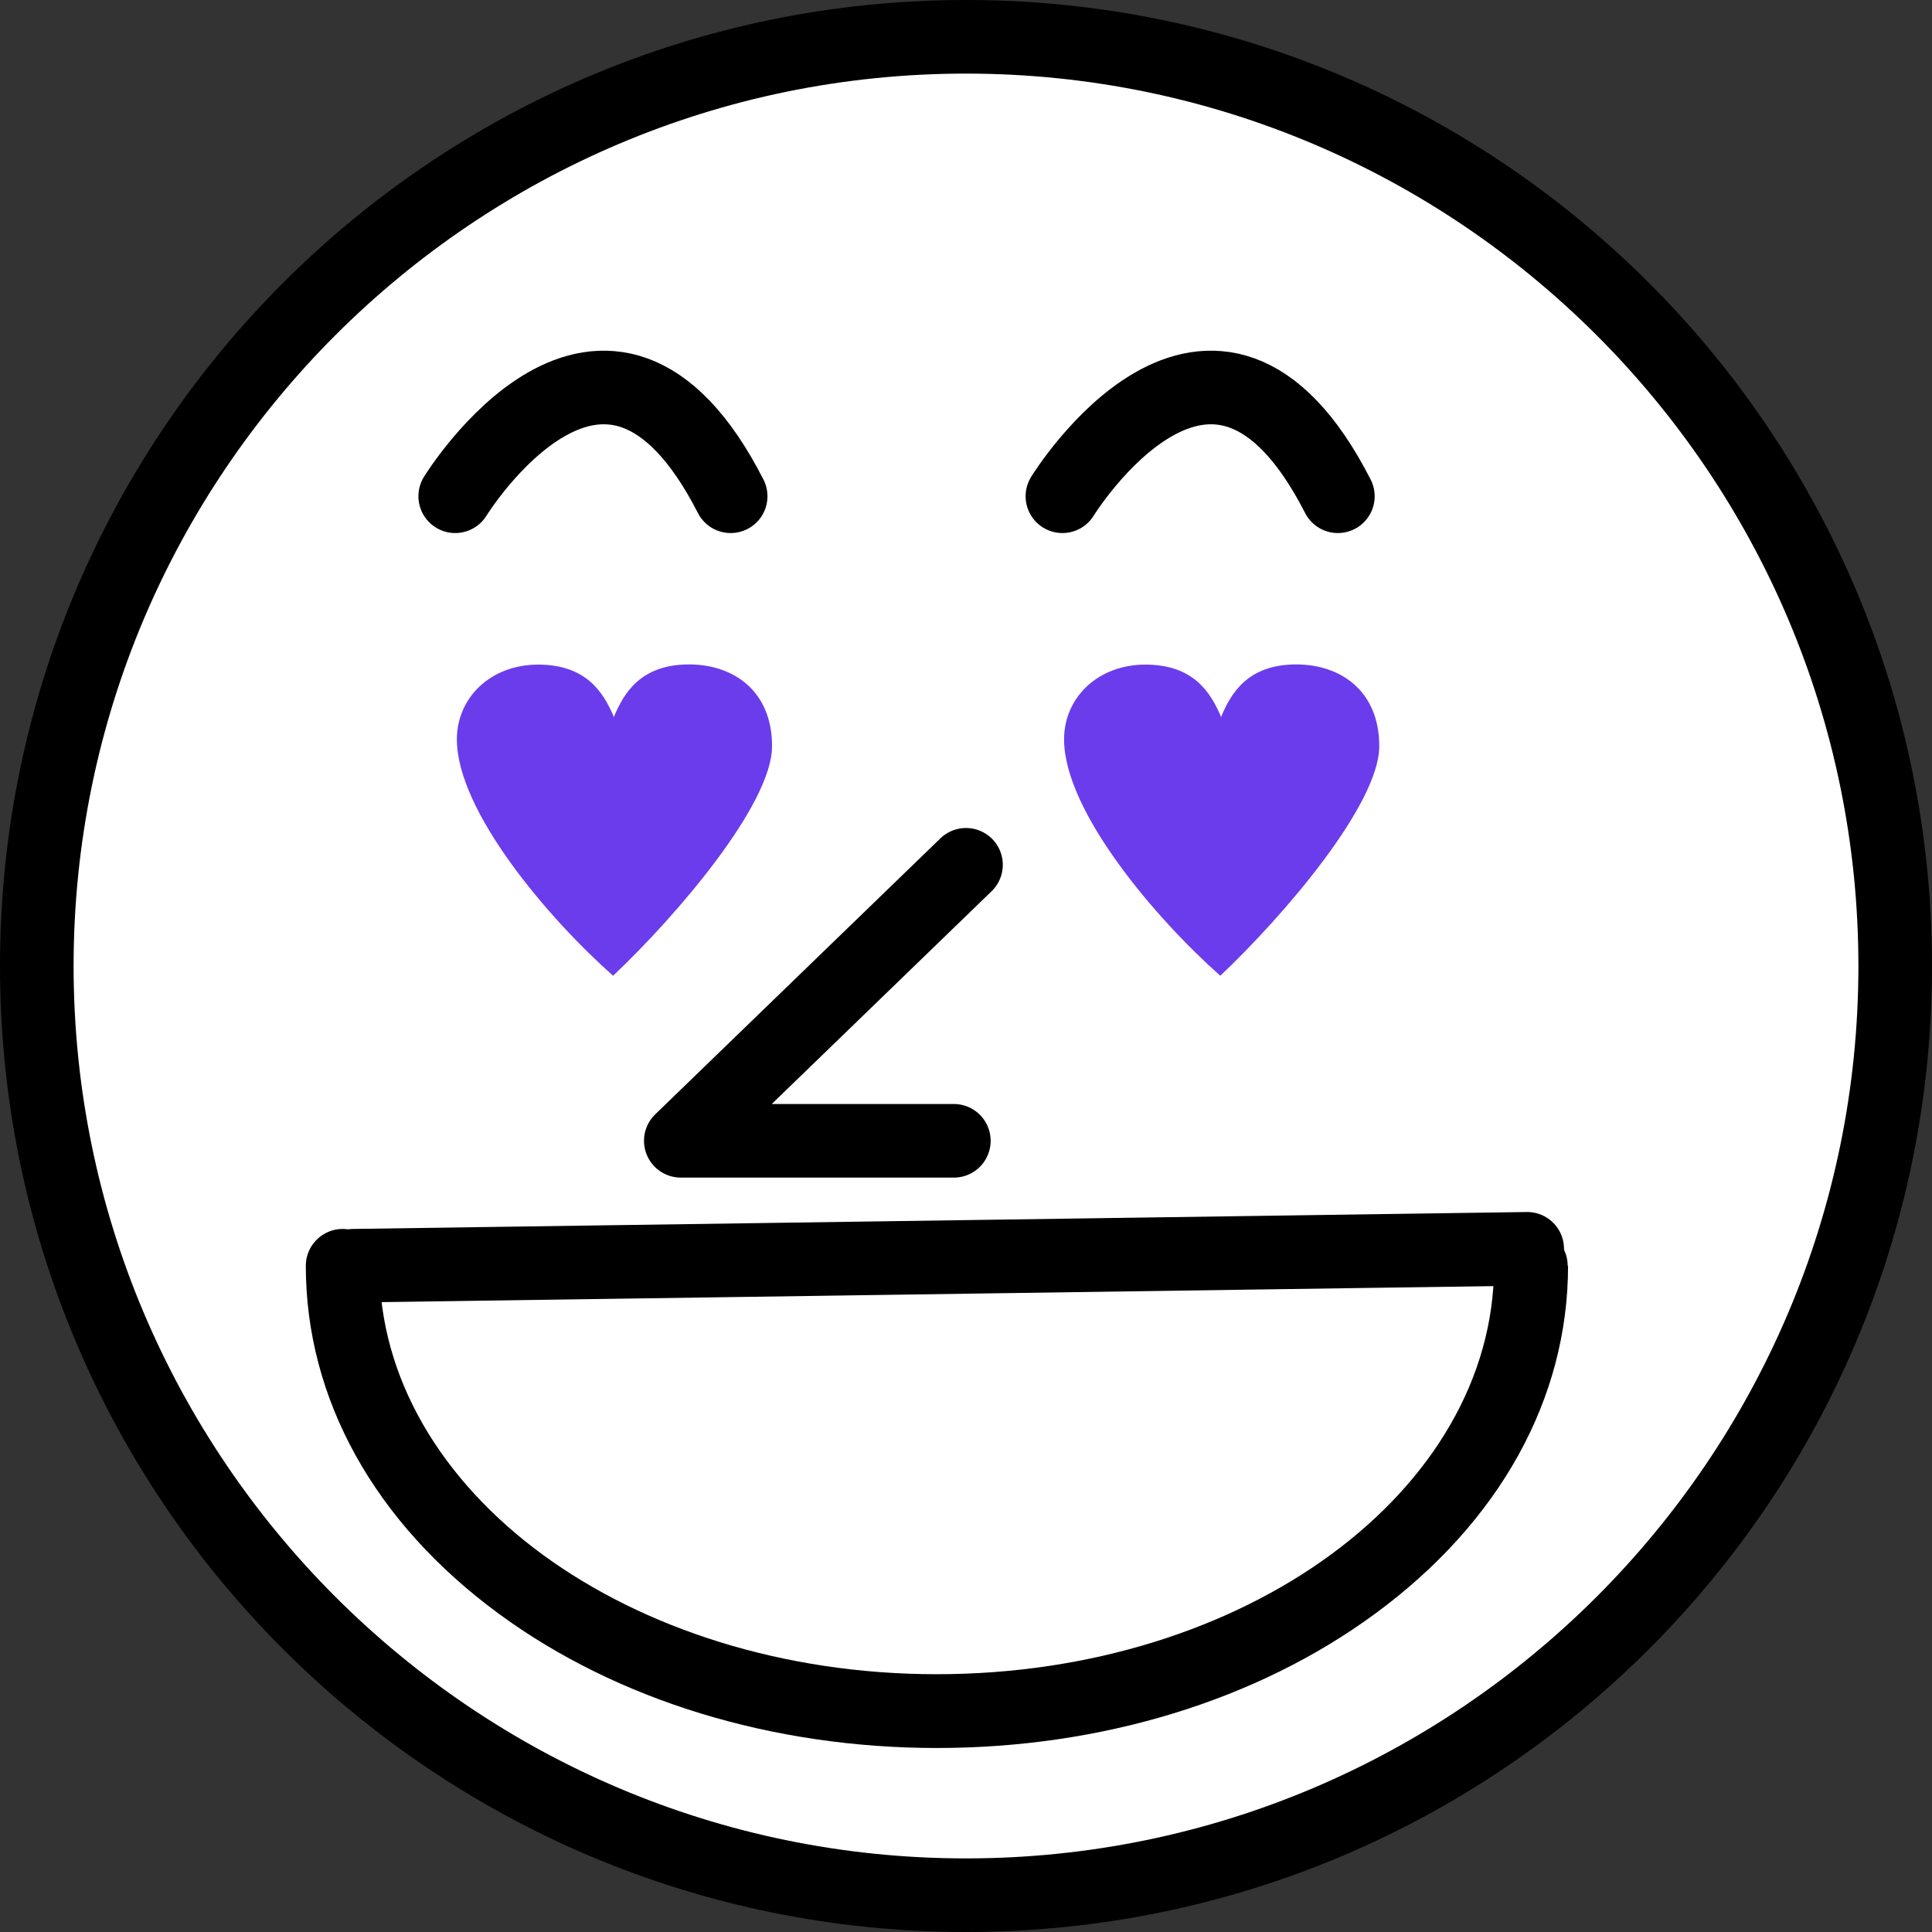
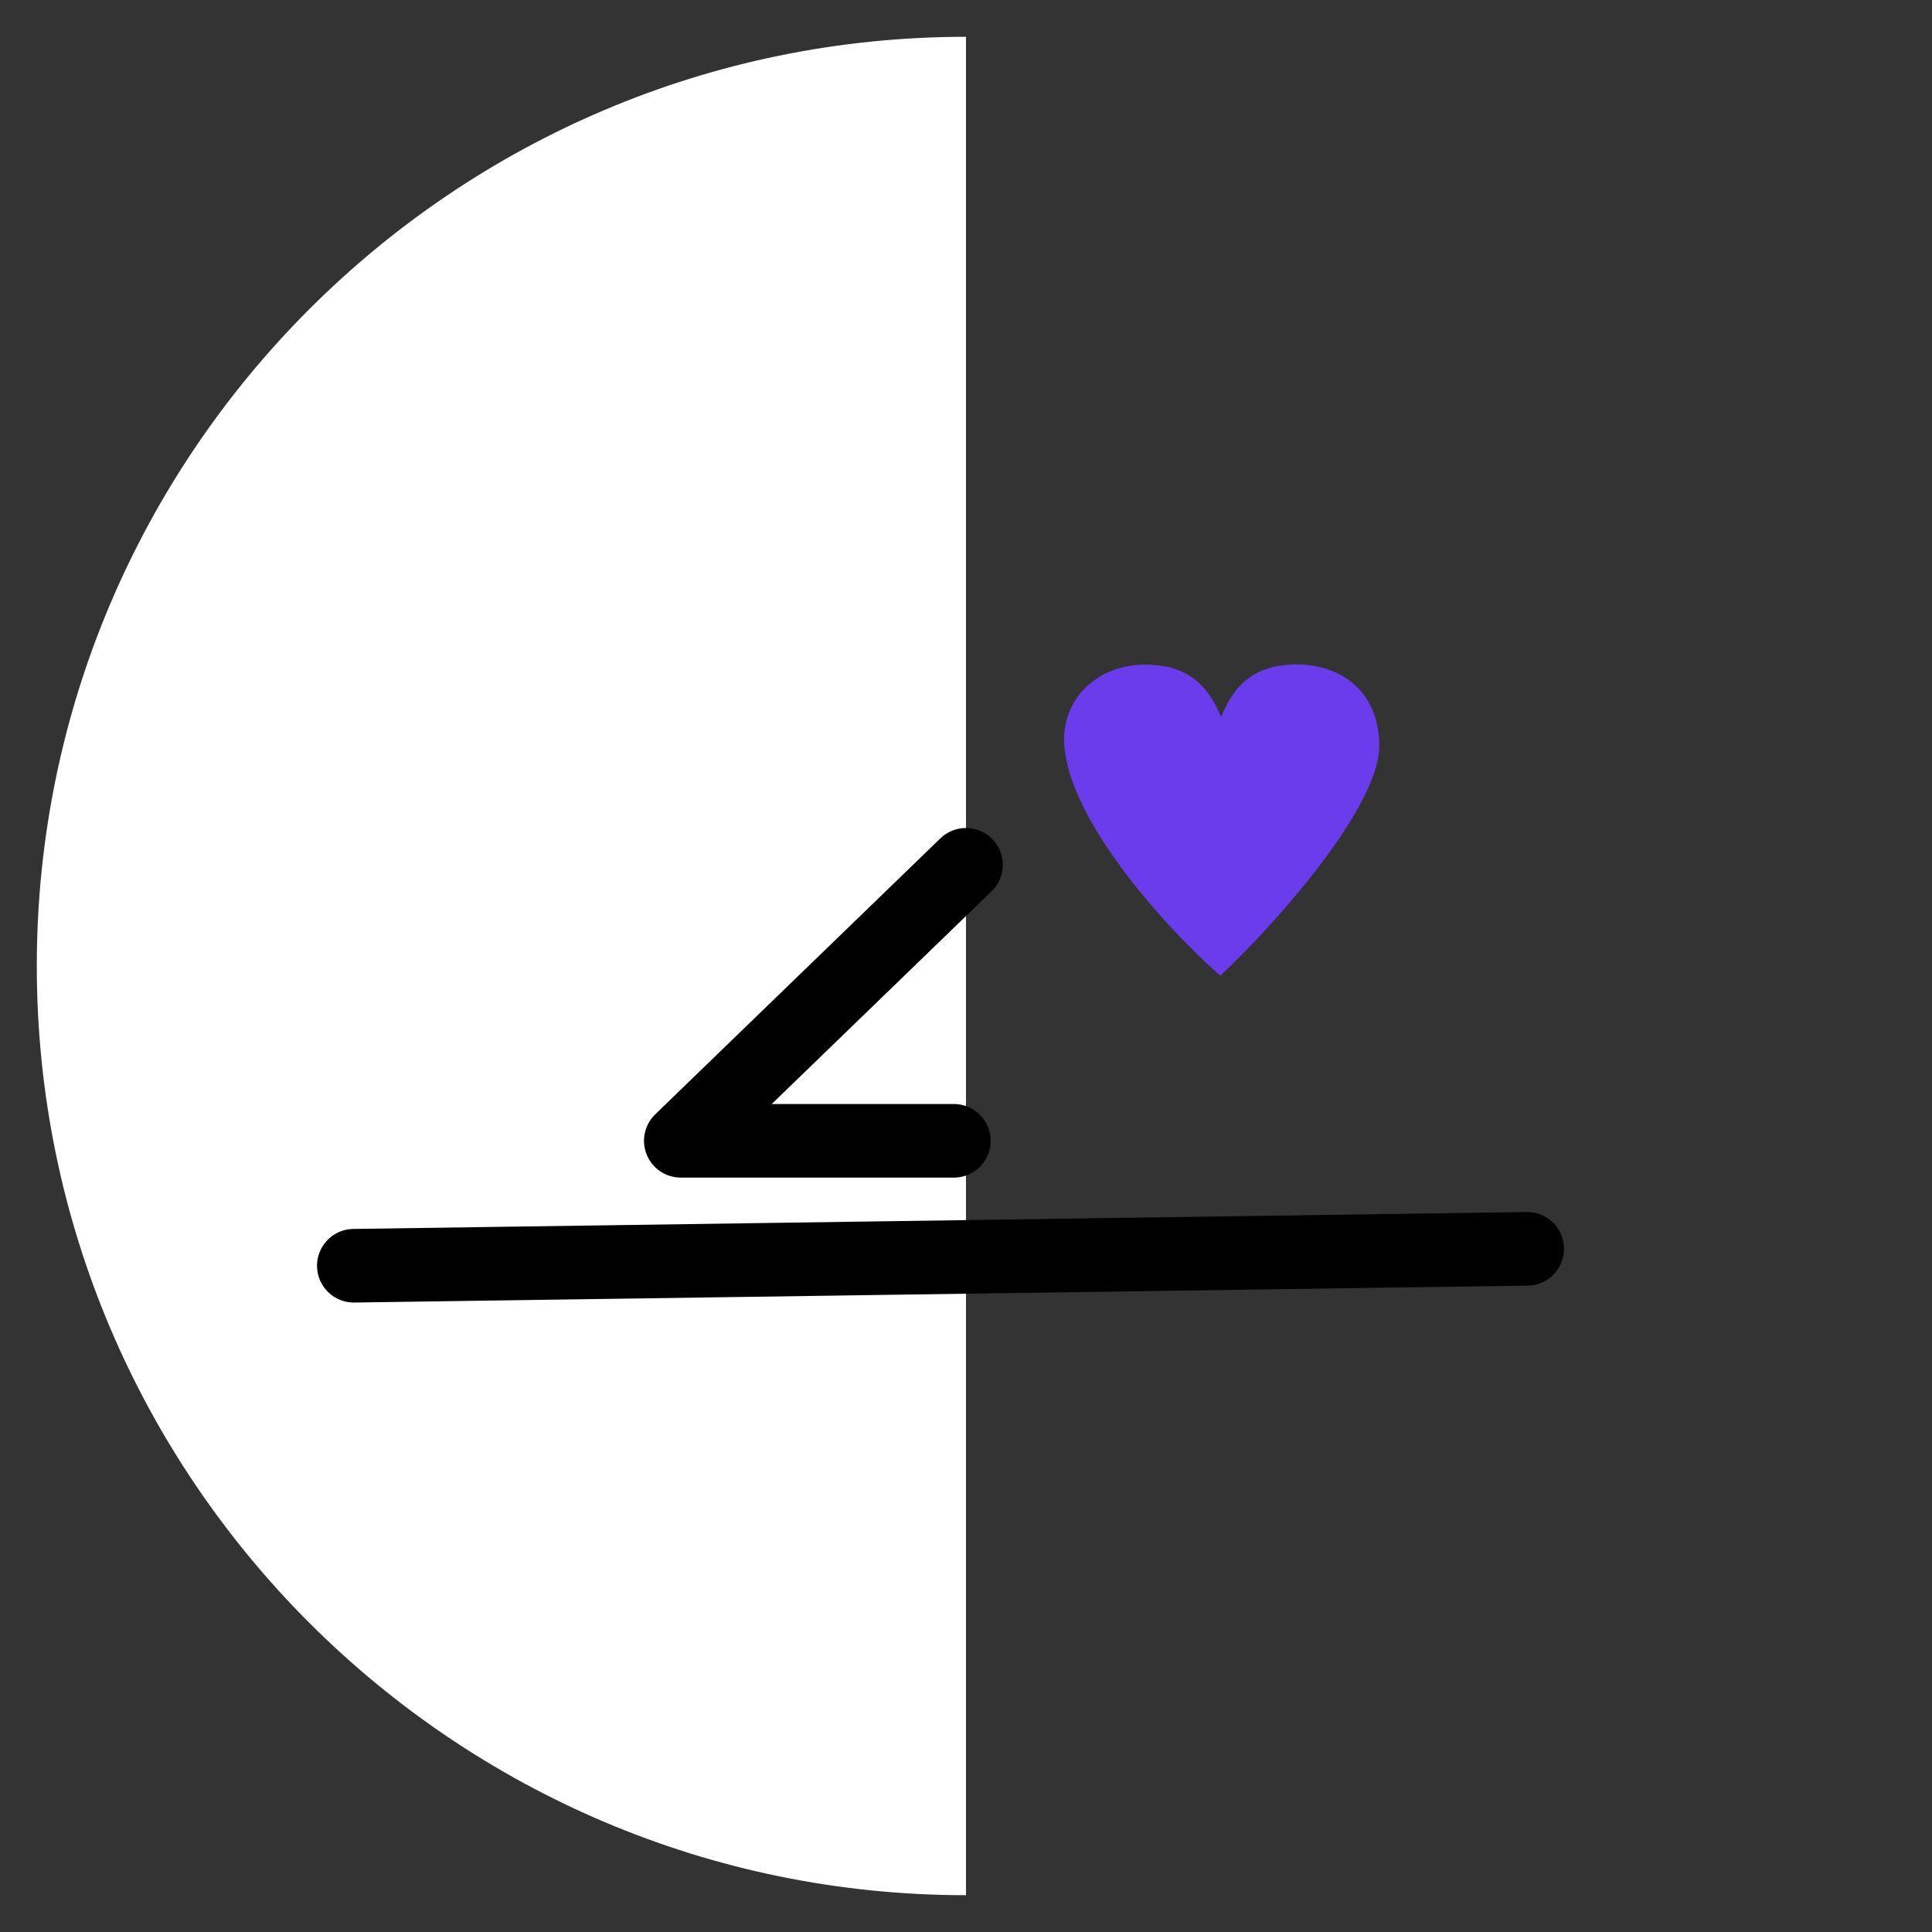
<svg xmlns="http://www.w3.org/2000/svg" id="Layer_2" viewBox="0 0 105 105">
  <rect x="0" y="0" width="105" height="105" fill="#333333" stroke="none" />
  <defs>
    <style>
      .cls-1 {
        fill: #fff;
      }

      .cls-2 {
        fill: none;
        stroke: #000;
        stroke-linecap: round;
        stroke-linejoin: round;
        stroke-width: 4px;
      }

      .cls-3 {
        fill: #6b3cec;
      }
    </style>
  </defs>
  <g id="Layer_1-2" data-name="Layer_1">
    <g>
      <g>
-         <path class="cls-1" d="M52.5,103c-27.85,0-50.5-22.65-50.5-50.5S24.65,2,52.5,2s50.5,22.65,50.5,50.5-22.65,50.5-50.5,50.5Z" />
-         <path d="M52.5,4c26.74,0,48.5,21.76,48.5,48.5s-21.76,48.5-48.5,48.5S4,79.24,4,52.5,25.76,4,52.5,4M52.5,0C23.51,0,0,23.51,0,52.5s23.51,52.5,52.5,52.5,52.5-23.51,52.5-52.5S81.49,0,52.5,0h0Z" />
+         <path class="cls-1" d="M52.5,103c-27.85,0-50.5-22.65-50.5-50.5S24.65,2,52.5,2Z" />
      </g>
      <polyline class="cls-2" points="52.5 47 37 62 51.84 62" />
-       <path class="cls-2" d="M24.74,26.97s8.18-13.3,14.97,0" />
-       <path class="cls-2" d="M57.74,26.97s8.18-13.3,14.97,0" />
-       <path class="cls-3" d="M33.36,38.97c.55-1.32,1.47-2.86,4.09-2.86,2.41,0,4.51,1.44,4.51,4.44,0,3.15-5.16,9.19-8.64,12.48-3.48-3.08-8.49-8.93-8.49-12.85,0-2.25,1.82-4.06,4.42-4.06s3.52,1.5,4.07,2.74l.04.12Z" />
      <path class="cls-3" d="M66.36,38.97c.55-1.32,1.47-2.86,4.09-2.86,2.41,0,4.51,1.44,4.51,4.44,0,3.15-5.16,9.19-8.64,12.48-3.48-3.08-8.49-8.93-8.49-12.85,0-2.25,1.82-4.06,4.42-4.06s3.52,1.5,4.07,2.74l.04.12Z" />
      <g>
-         <path d="M85.2,68.79c0-1.1-.9-2-2-2s-2,.9-2,2c0,6.13-3.39,11.68-8.87,15.7-5.48,4.02-13.06,6.5-21.42,6.5s-15.94-2.49-21.42-6.5c-5.48-4.02-8.87-9.57-8.87-15.7,0-1.1-.9-2-2-2s-2,.9-2,2c0,7.24,3.73,13.96,10.51,18.93,6.4,4.69,14.85,7.28,23.79,7.28s17.38-2.58,23.79-7.28c6.78-4.97,10.51-11.69,10.51-18.93" />
        <line class="cls-2" x1="19.23" y1="68.79" x2="83" y2="67.87" />
      </g>
    </g>
  </g>
</svg>